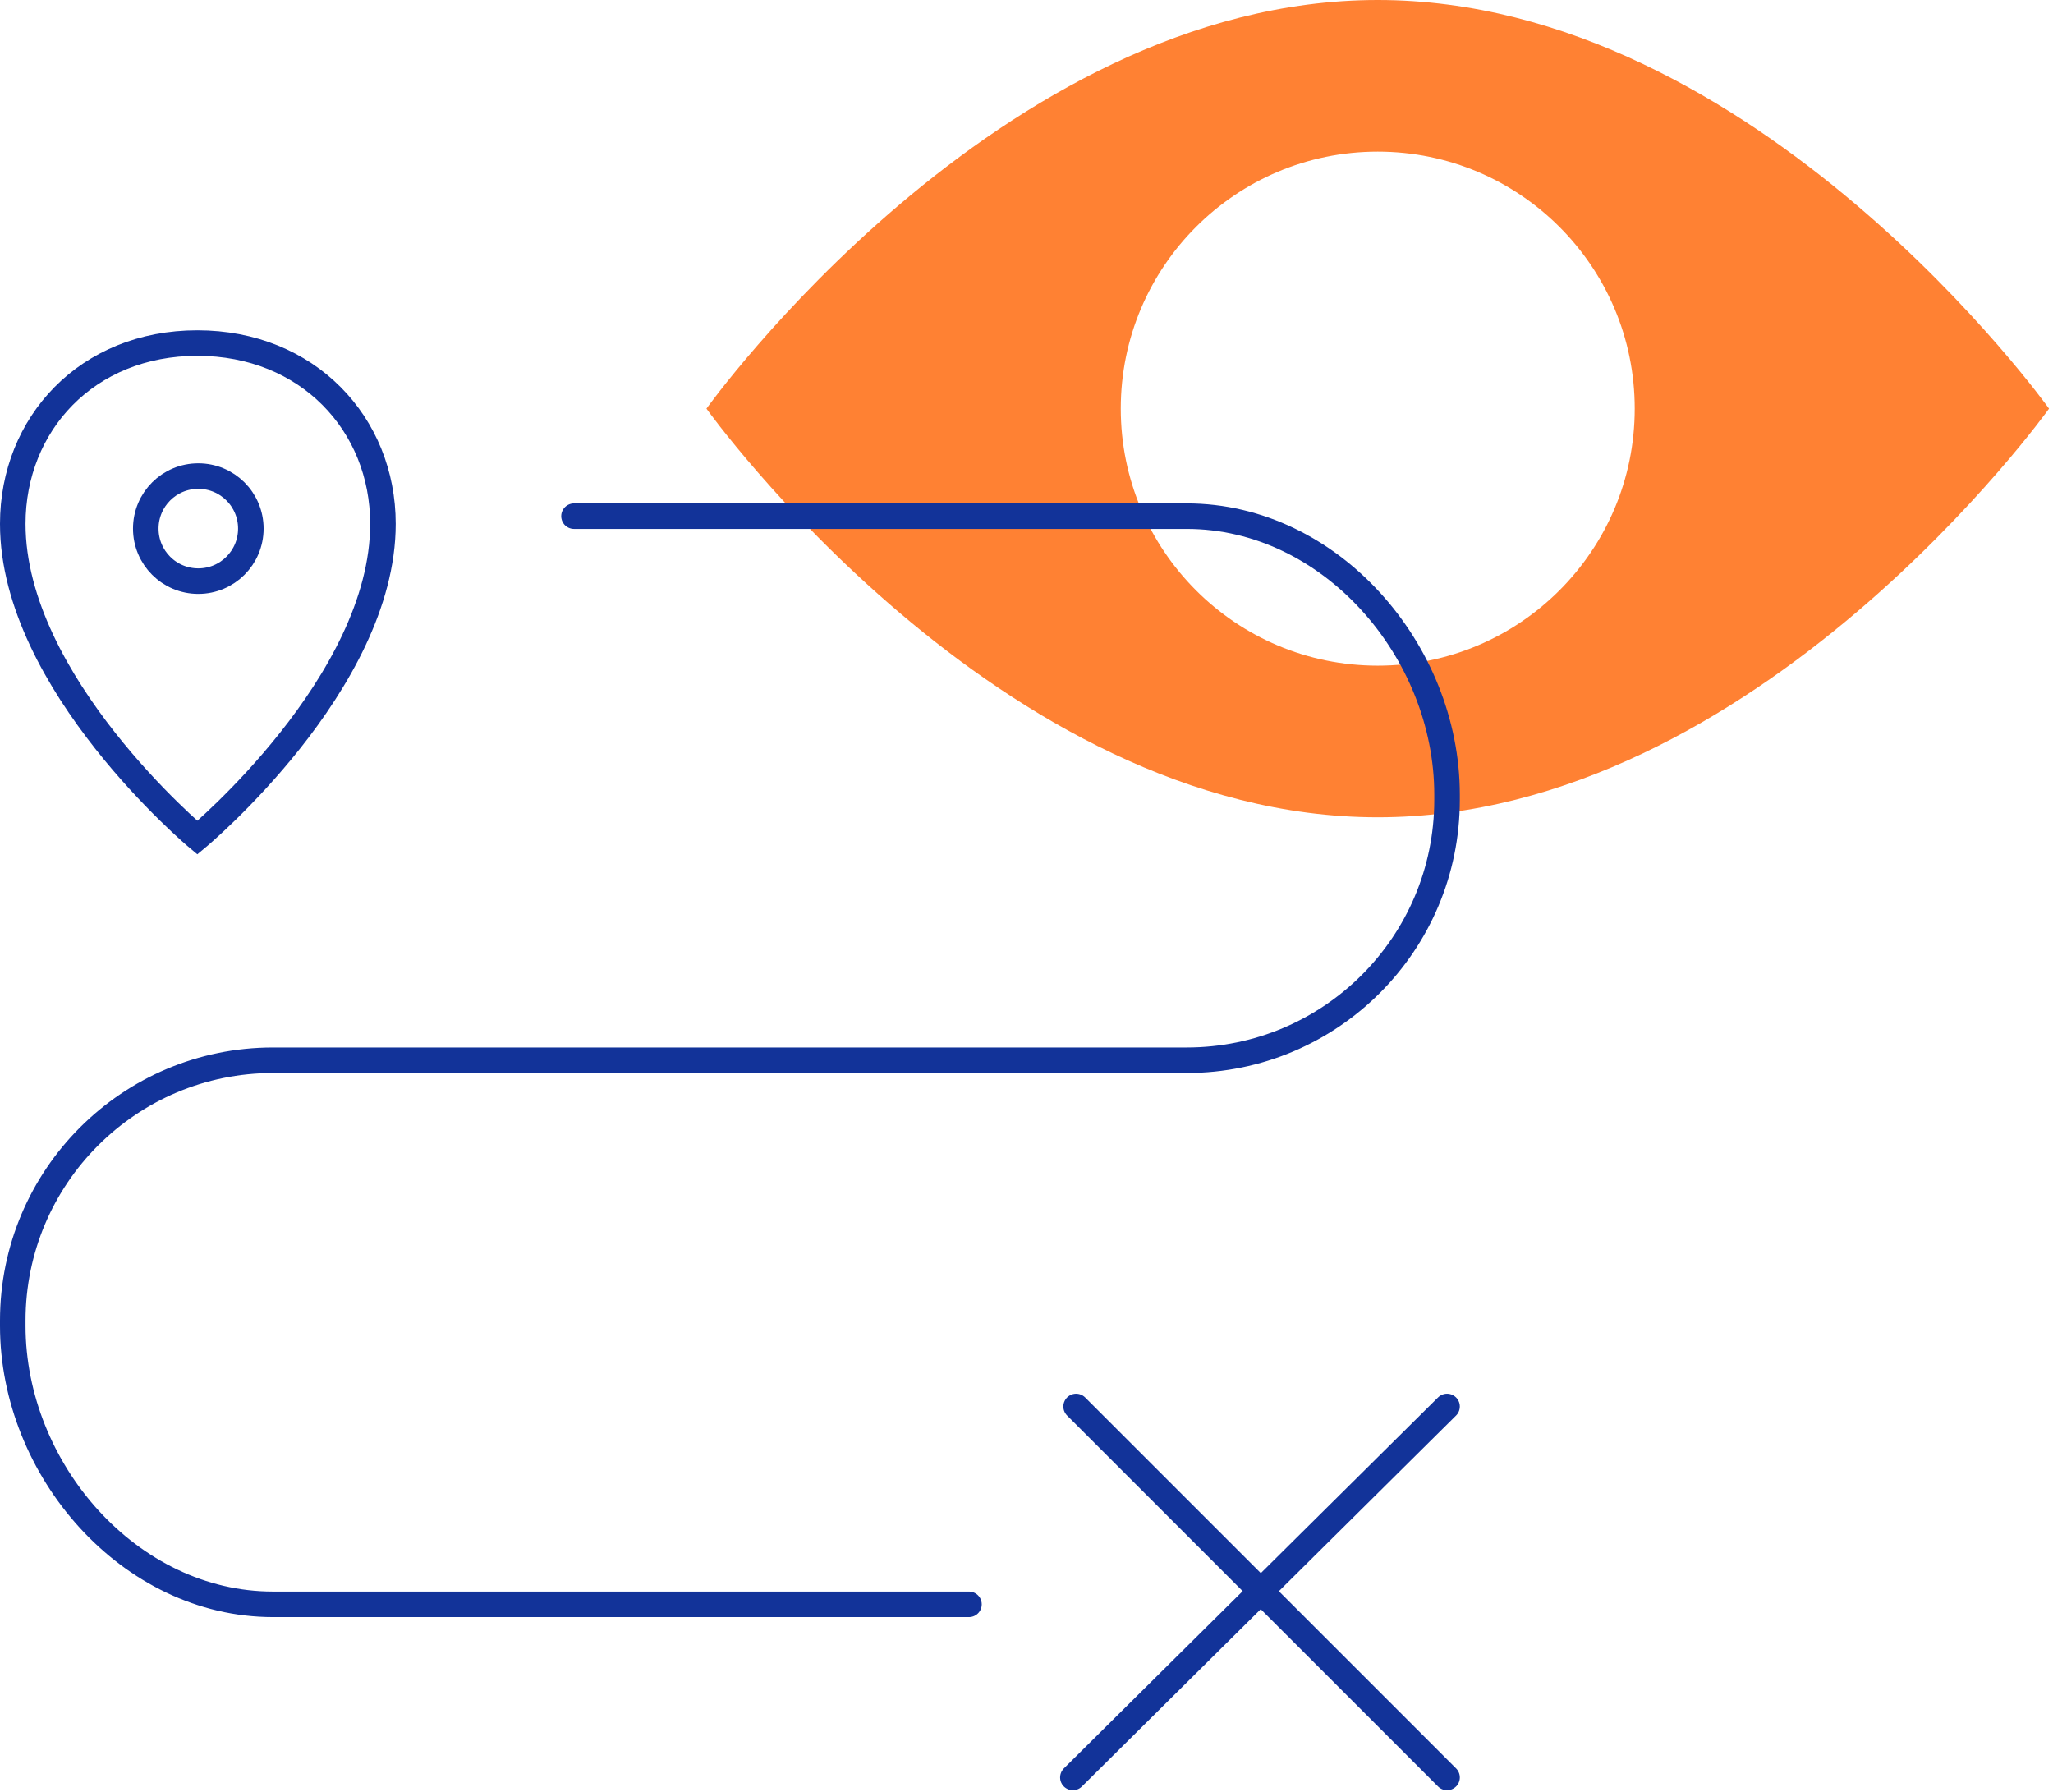
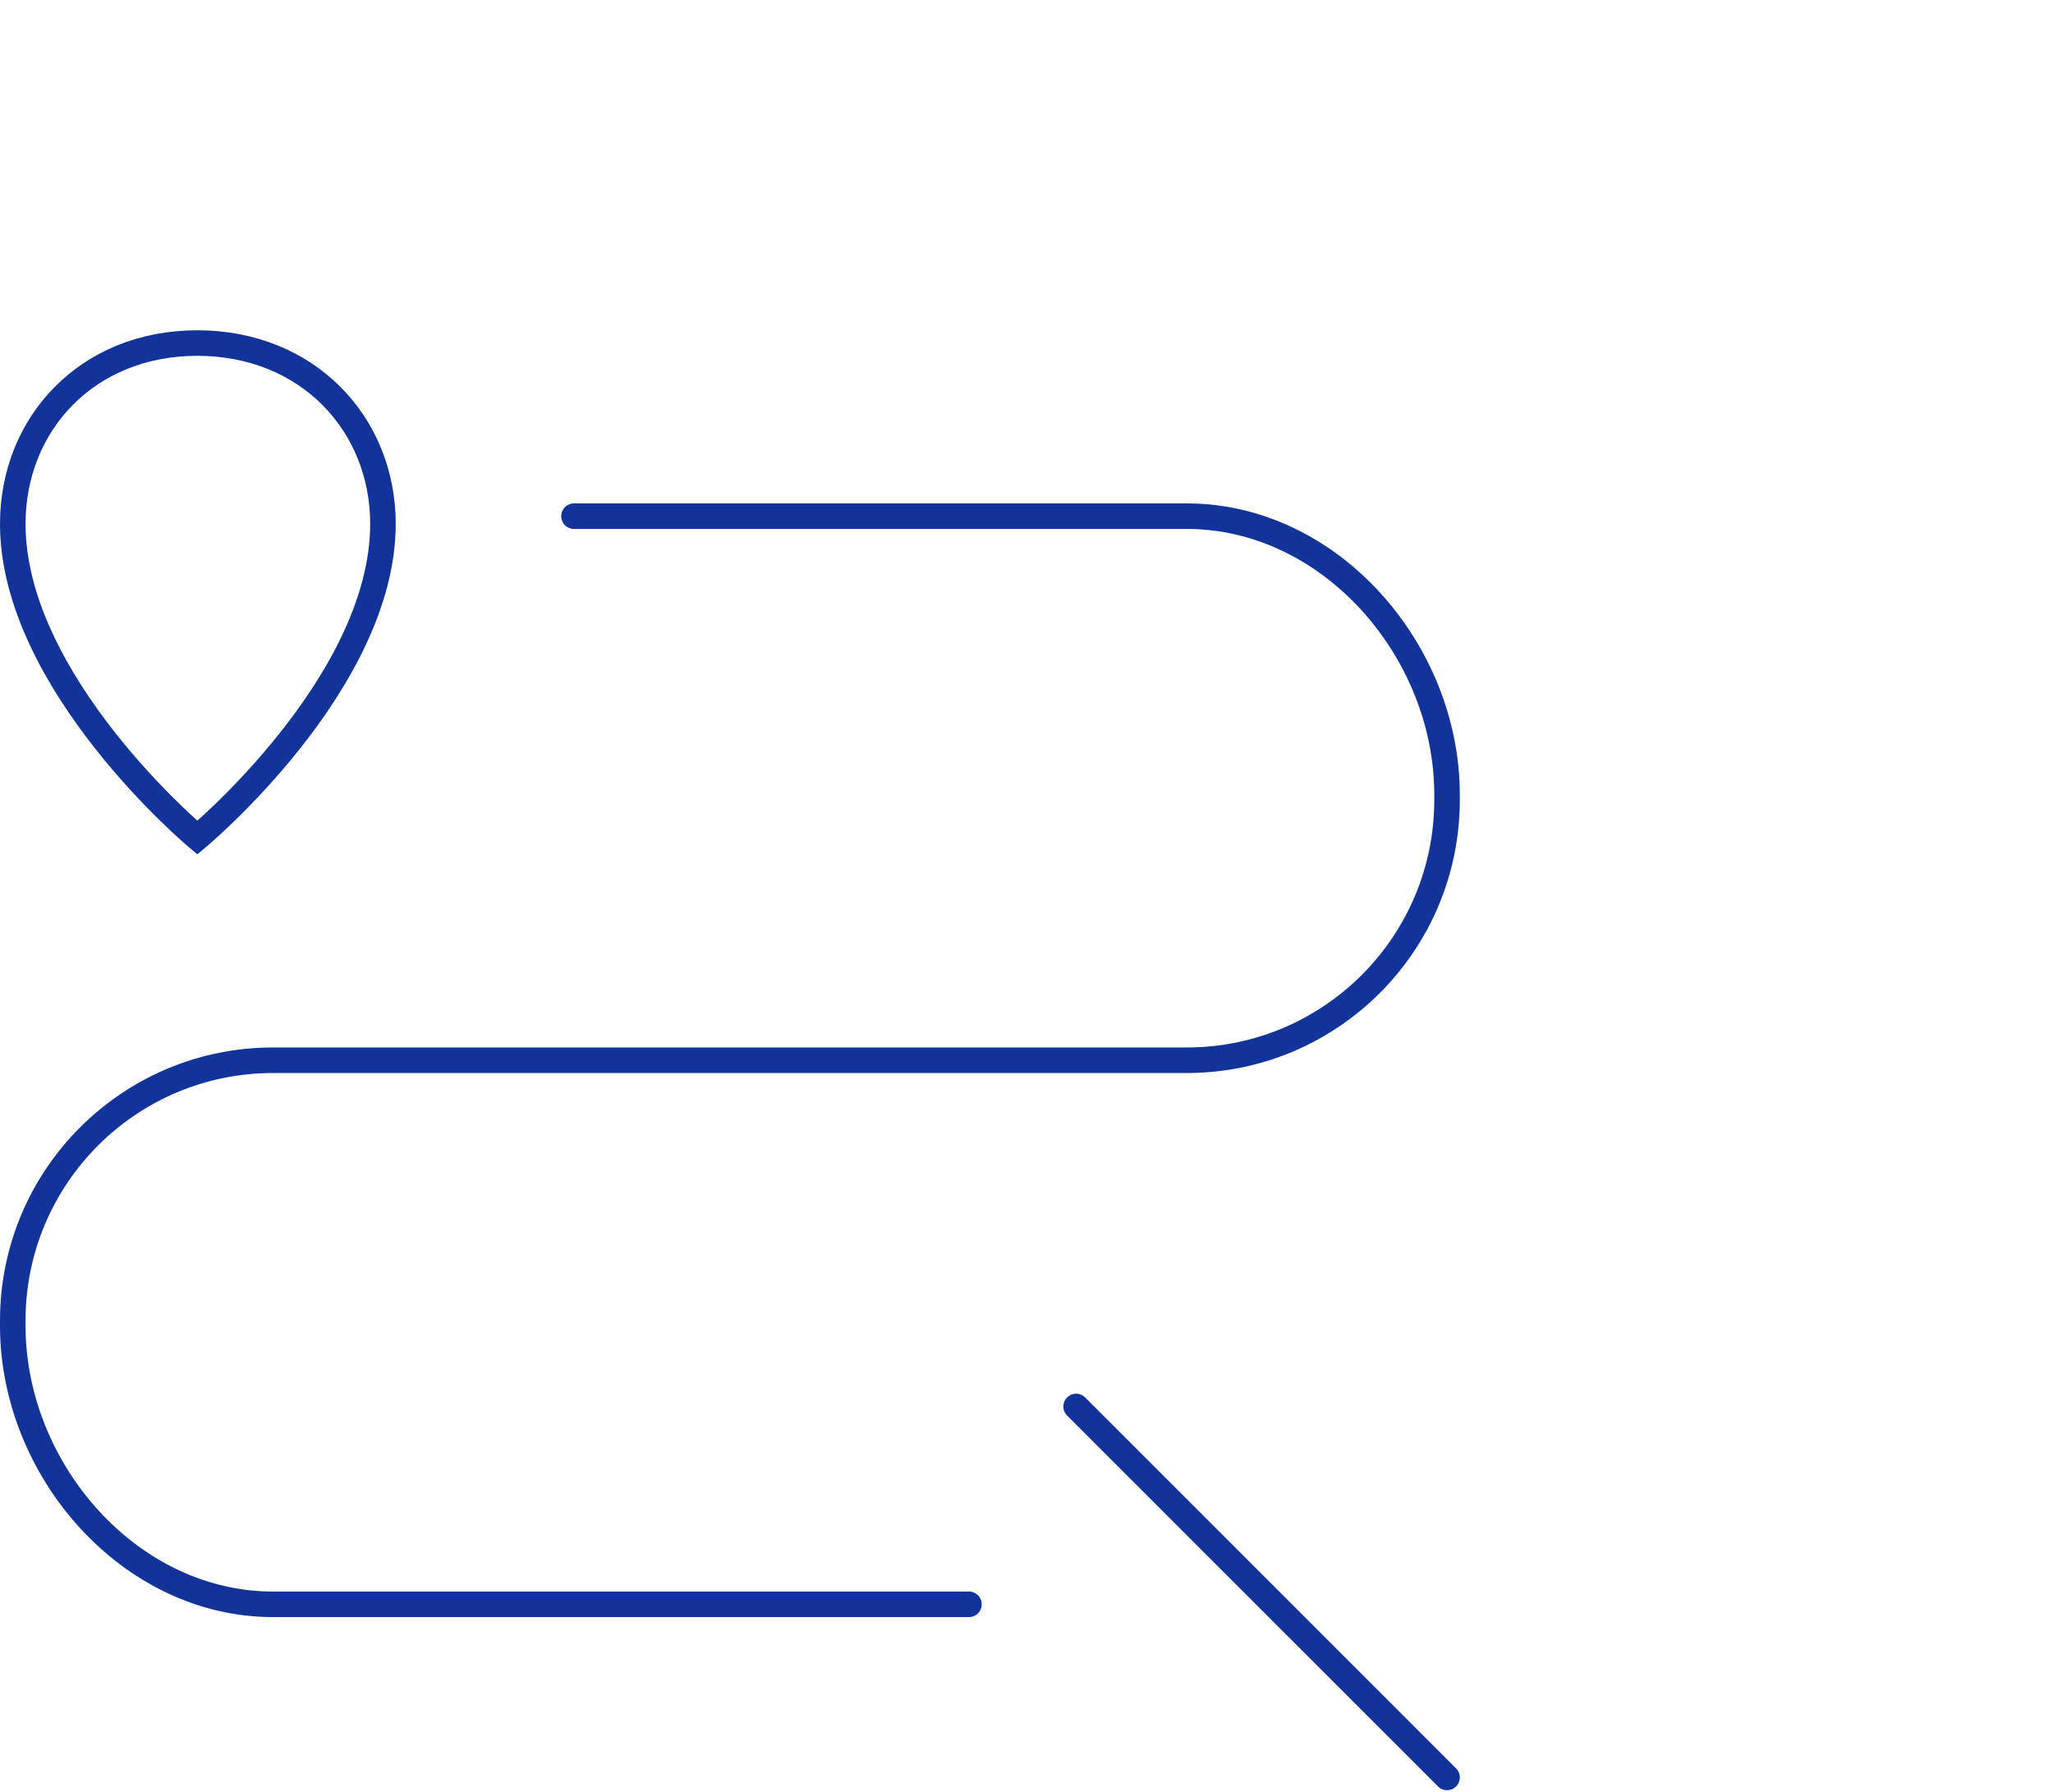
<svg xmlns="http://www.w3.org/2000/svg" width="173" height="151" viewBox="0 0 173 151" fill="none">
-   <path fill-rule="evenodd" clip-rule="evenodd" d="M116.098 56.088C104.138 56.088 94.443 46.393 94.443 34.432C94.443 22.472 104.138 12.776 116.098 12.776C128.058 12.776 137.753 22.472 137.753 34.432C137.753 46.393 128.058 56.088 116.098 56.088ZM116.098 0C84.124 0 59.53 34.432 59.53 34.432C59.53 34.432 84.124 68.865 116.098 68.865C148.072 68.865 172.666 34.432 172.666 34.432C172.666 34.432 148.072 0 116.098 0Z" fill="#FF8133" />
-   <path fill-rule="evenodd" clip-rule="evenodd" d="M21.138 44.54C21.138 46.986 19.157 48.967 16.711 48.967C14.262 48.967 12.284 46.986 12.284 44.54C12.284 42.091 14.262 40.113 16.711 40.113C19.157 40.113 21.138 42.091 21.138 44.54Z" stroke="#123399" stroke-width="2.152" stroke-linecap="round" />
  <path fill-rule="evenodd" clip-rule="evenodd" d="M1.076 44.142C1.076 57.567 16.629 70.582 16.629 70.582C16.629 70.582 32.27 57.567 32.27 44.142C32.27 35.729 25.925 28.906 16.629 28.906C7.329 28.906 1.076 35.729 1.076 44.142Z" stroke="#123399" stroke-width="2.152" stroke-linecap="round" />
  <path d="M81.651 135.18H23.012C10.896 135.18 1.076 123.831 1.076 111.715V111.273C1.076 99.157 10.896 89.336 23.012 89.336H100.001C112.117 89.336 121.938 79.515 121.938 67.399V66.955C121.938 54.841 112.117 43.492 100.001 43.492H48.369" stroke="#123399" stroke-width="2.152" stroke-linecap="round" />
  <path d="M121.939 149.767L90.681 118.51" stroke="#123399" stroke-width="2.152" stroke-linecap="round" />
-   <path d="M90.408 149.767L121.938 118.51" stroke="#123399" stroke-width="2.152" stroke-linecap="round" />
</svg>